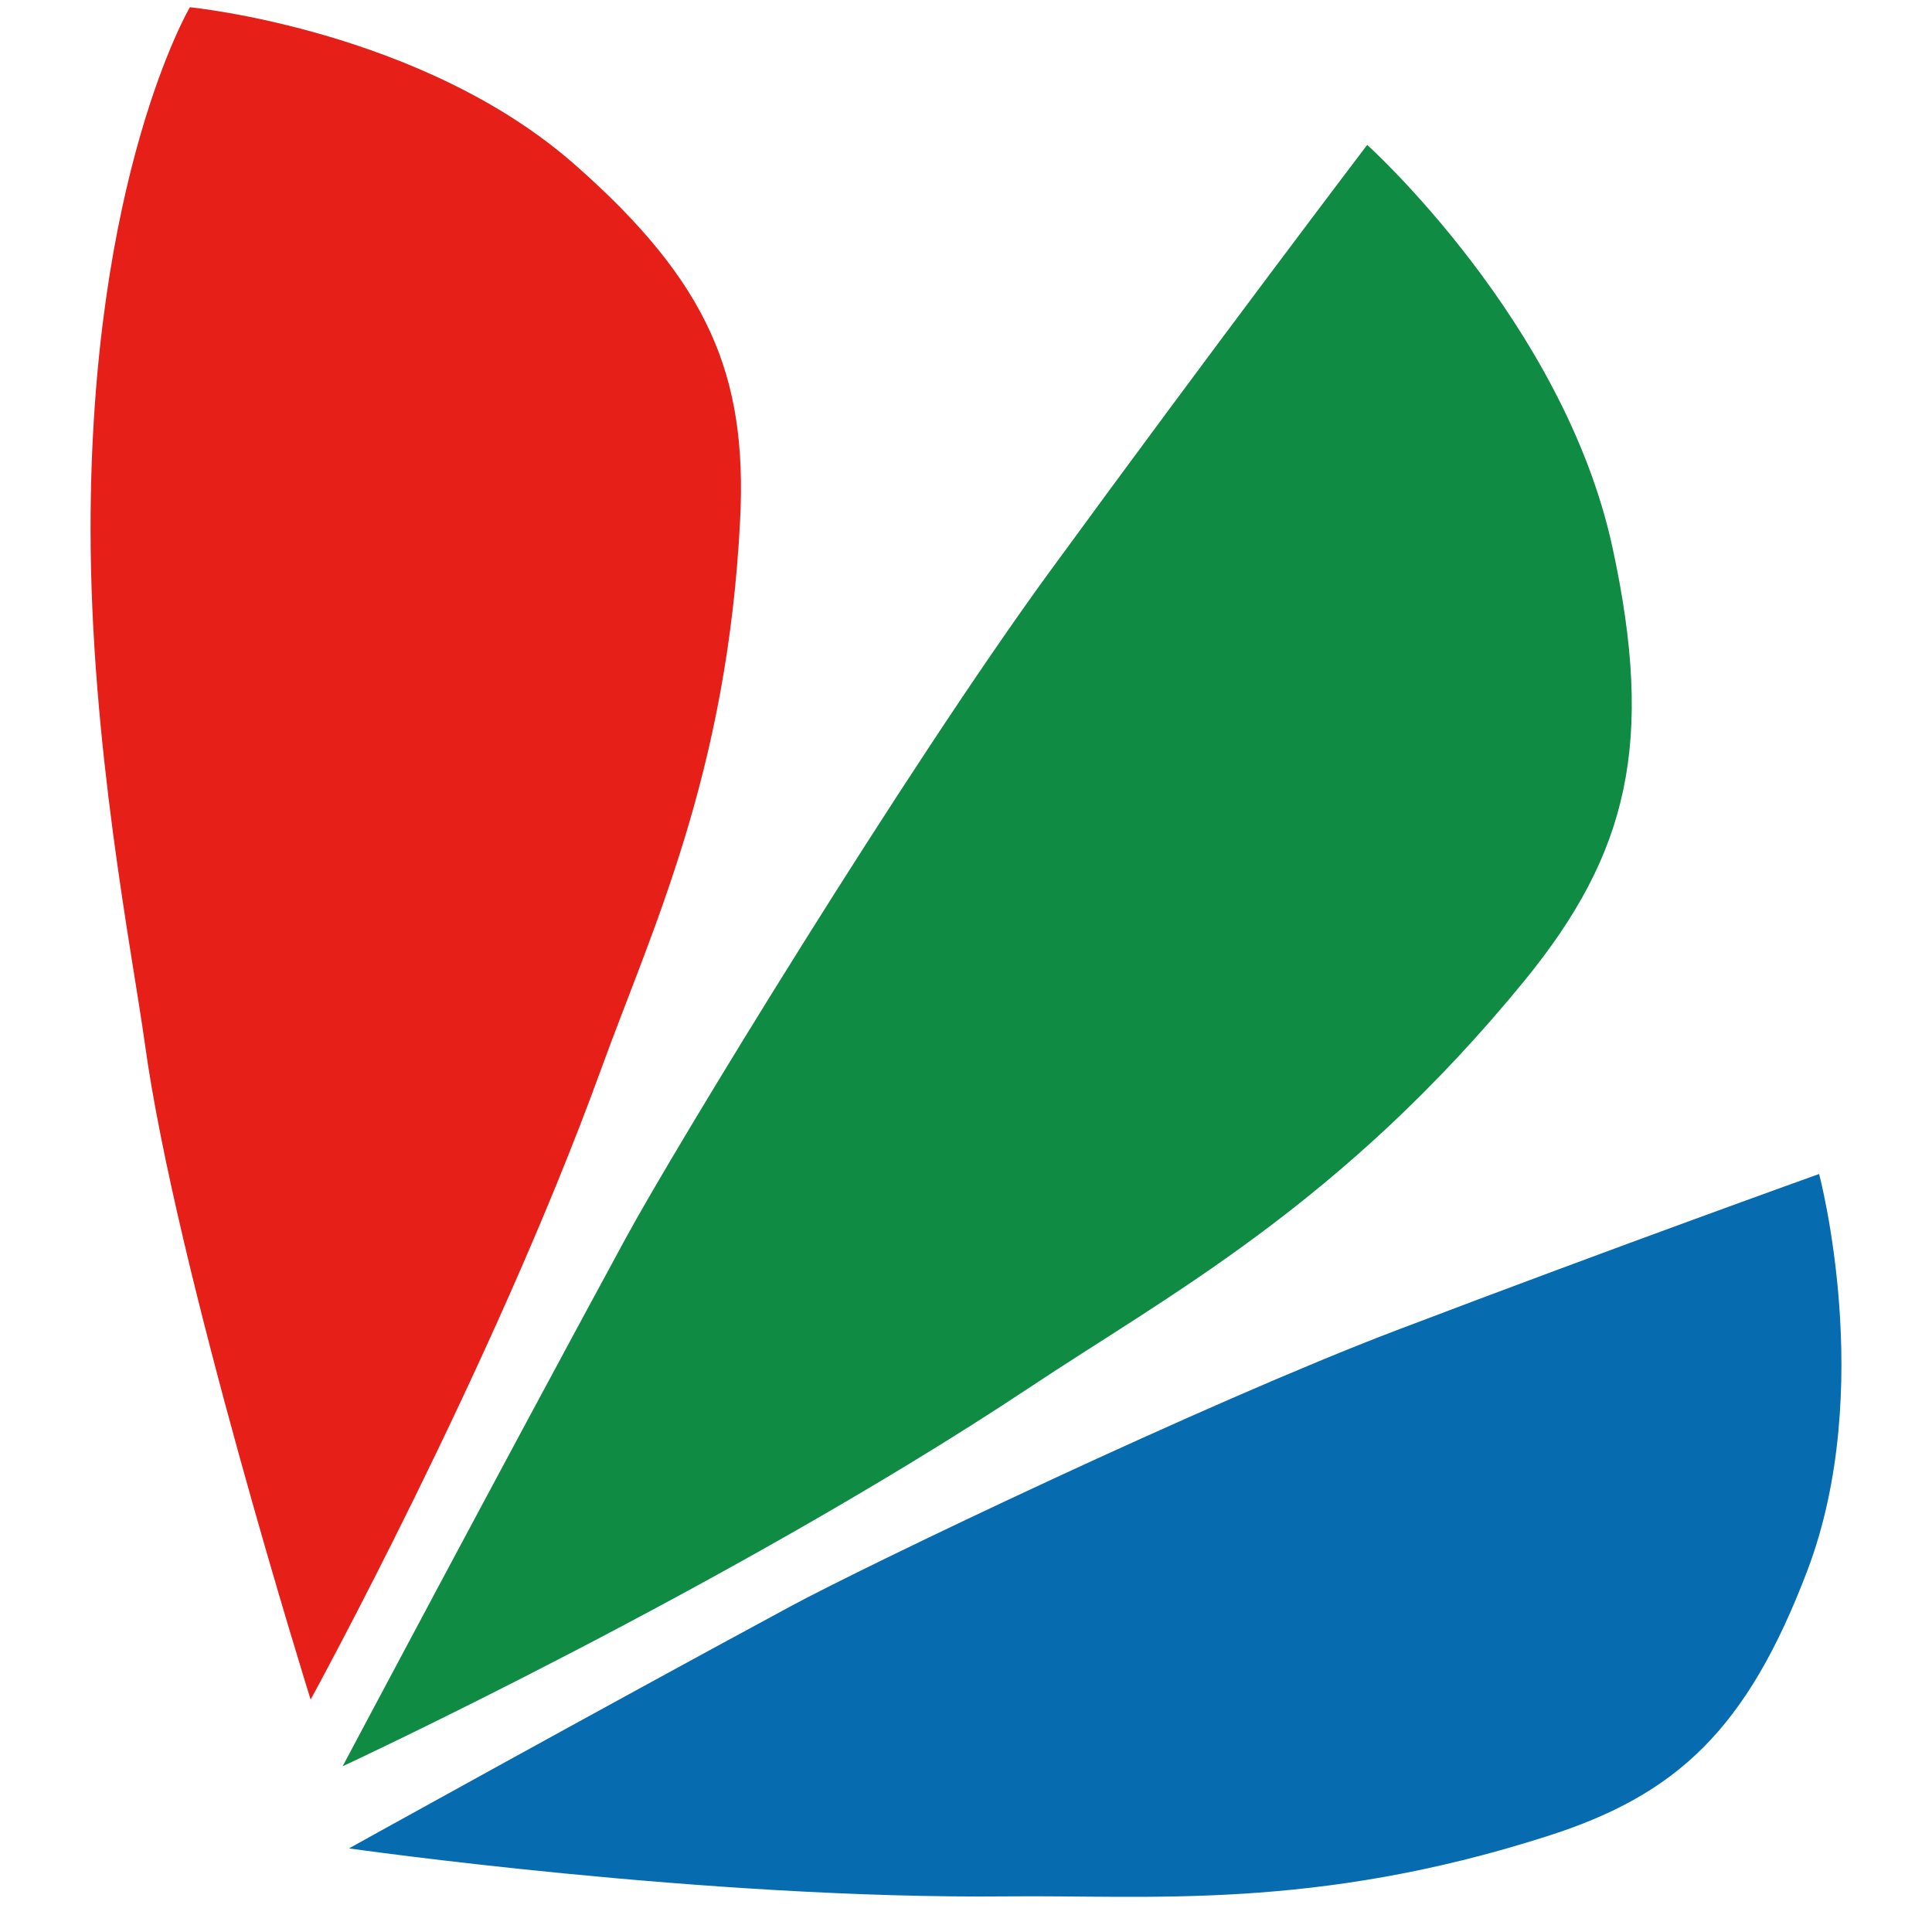
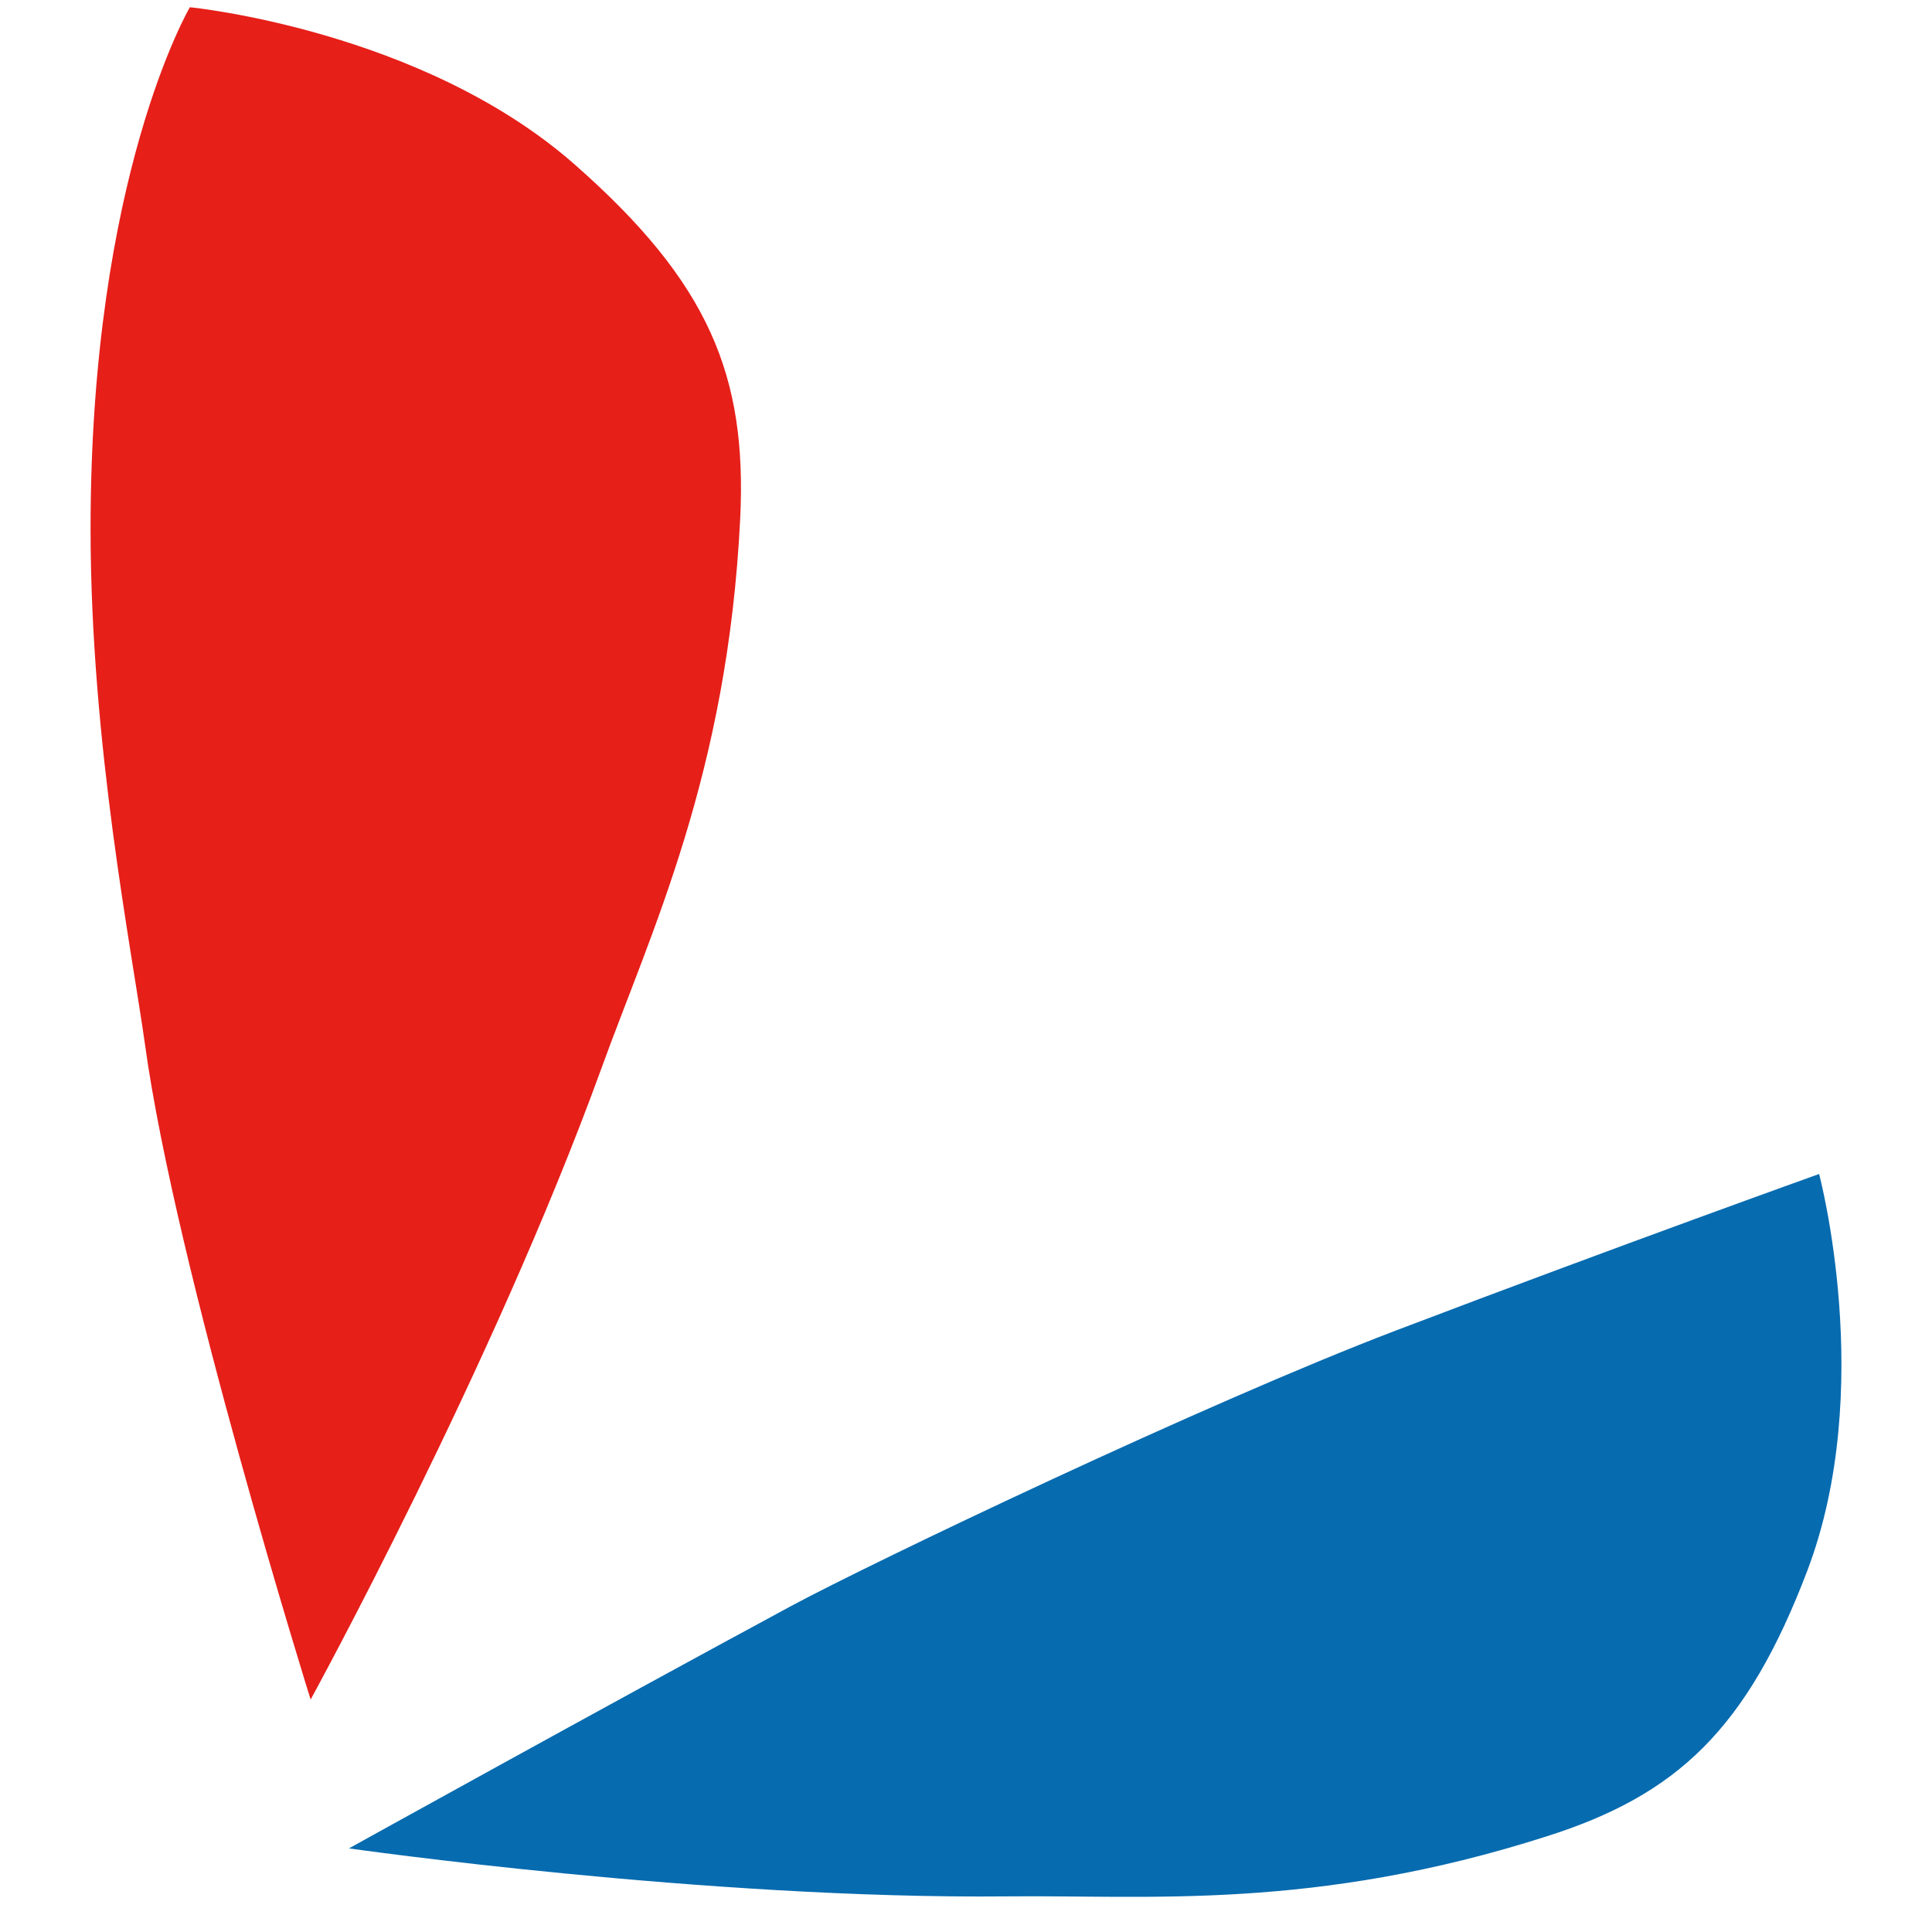
<svg xmlns="http://www.w3.org/2000/svg" version="1.1" id="图层_1" x="0px" y="0px" viewBox="0 0 64 64" style="enable-background:new 0 0 64 64;" xml:space="preserve">
  <style type="text/css">
	.st0{fill:#E61F19;}
	.st1{fill:#0F8B43;}
	.st2{fill:#076BAF;}
</style>
  <g>
    <path class="st0" d="M10.29,56.3c0,0-4.47-14.28-5.49-21.72C4.37,31.49,3,24.64,3,17.51C3,5.82,6.29,0.24,6.29,0.24   s7.69,0.75,12.76,5.22c4.43,3.9,5.7,6.98,5.47,11.72c-0.42,8.49-2.96,13.68-4.63,18.3C16.31,45.32,10.29,56.3,10.29,56.3z" />
-     <path class="st1" d="M11.35,58.51c0,0,5.31-10,9.36-17.46c1.68-3.1,9.28-15.55,14.03-22.07C40.31,11.35,45.29,4.8,45.29,4.8   s6.49,5.84,8.12,13.31c1.42,6.52,0.51,10.17-2.88,14.34c-6.07,7.44-11.86,10.47-16.48,13.55C24.19,52.54,11.35,58.51,11.35,58.51z" />
    <path class="st2" d="M11.56,61.23c0,0,8.35-4.63,14.65-8.03c2.62-1.41,13.71-6.72,20.07-9.14c7.44-2.83,13.98-5.17,13.98-5.17   s1.9,7.11-0.39,13.14c-2,5.26-4.32,7.43-8.63,8.8c-7.72,2.47-13.2,1.94-17.88,1.99C23.38,62.92,11.56,61.23,11.56,61.23z" />
  </g>
</svg>